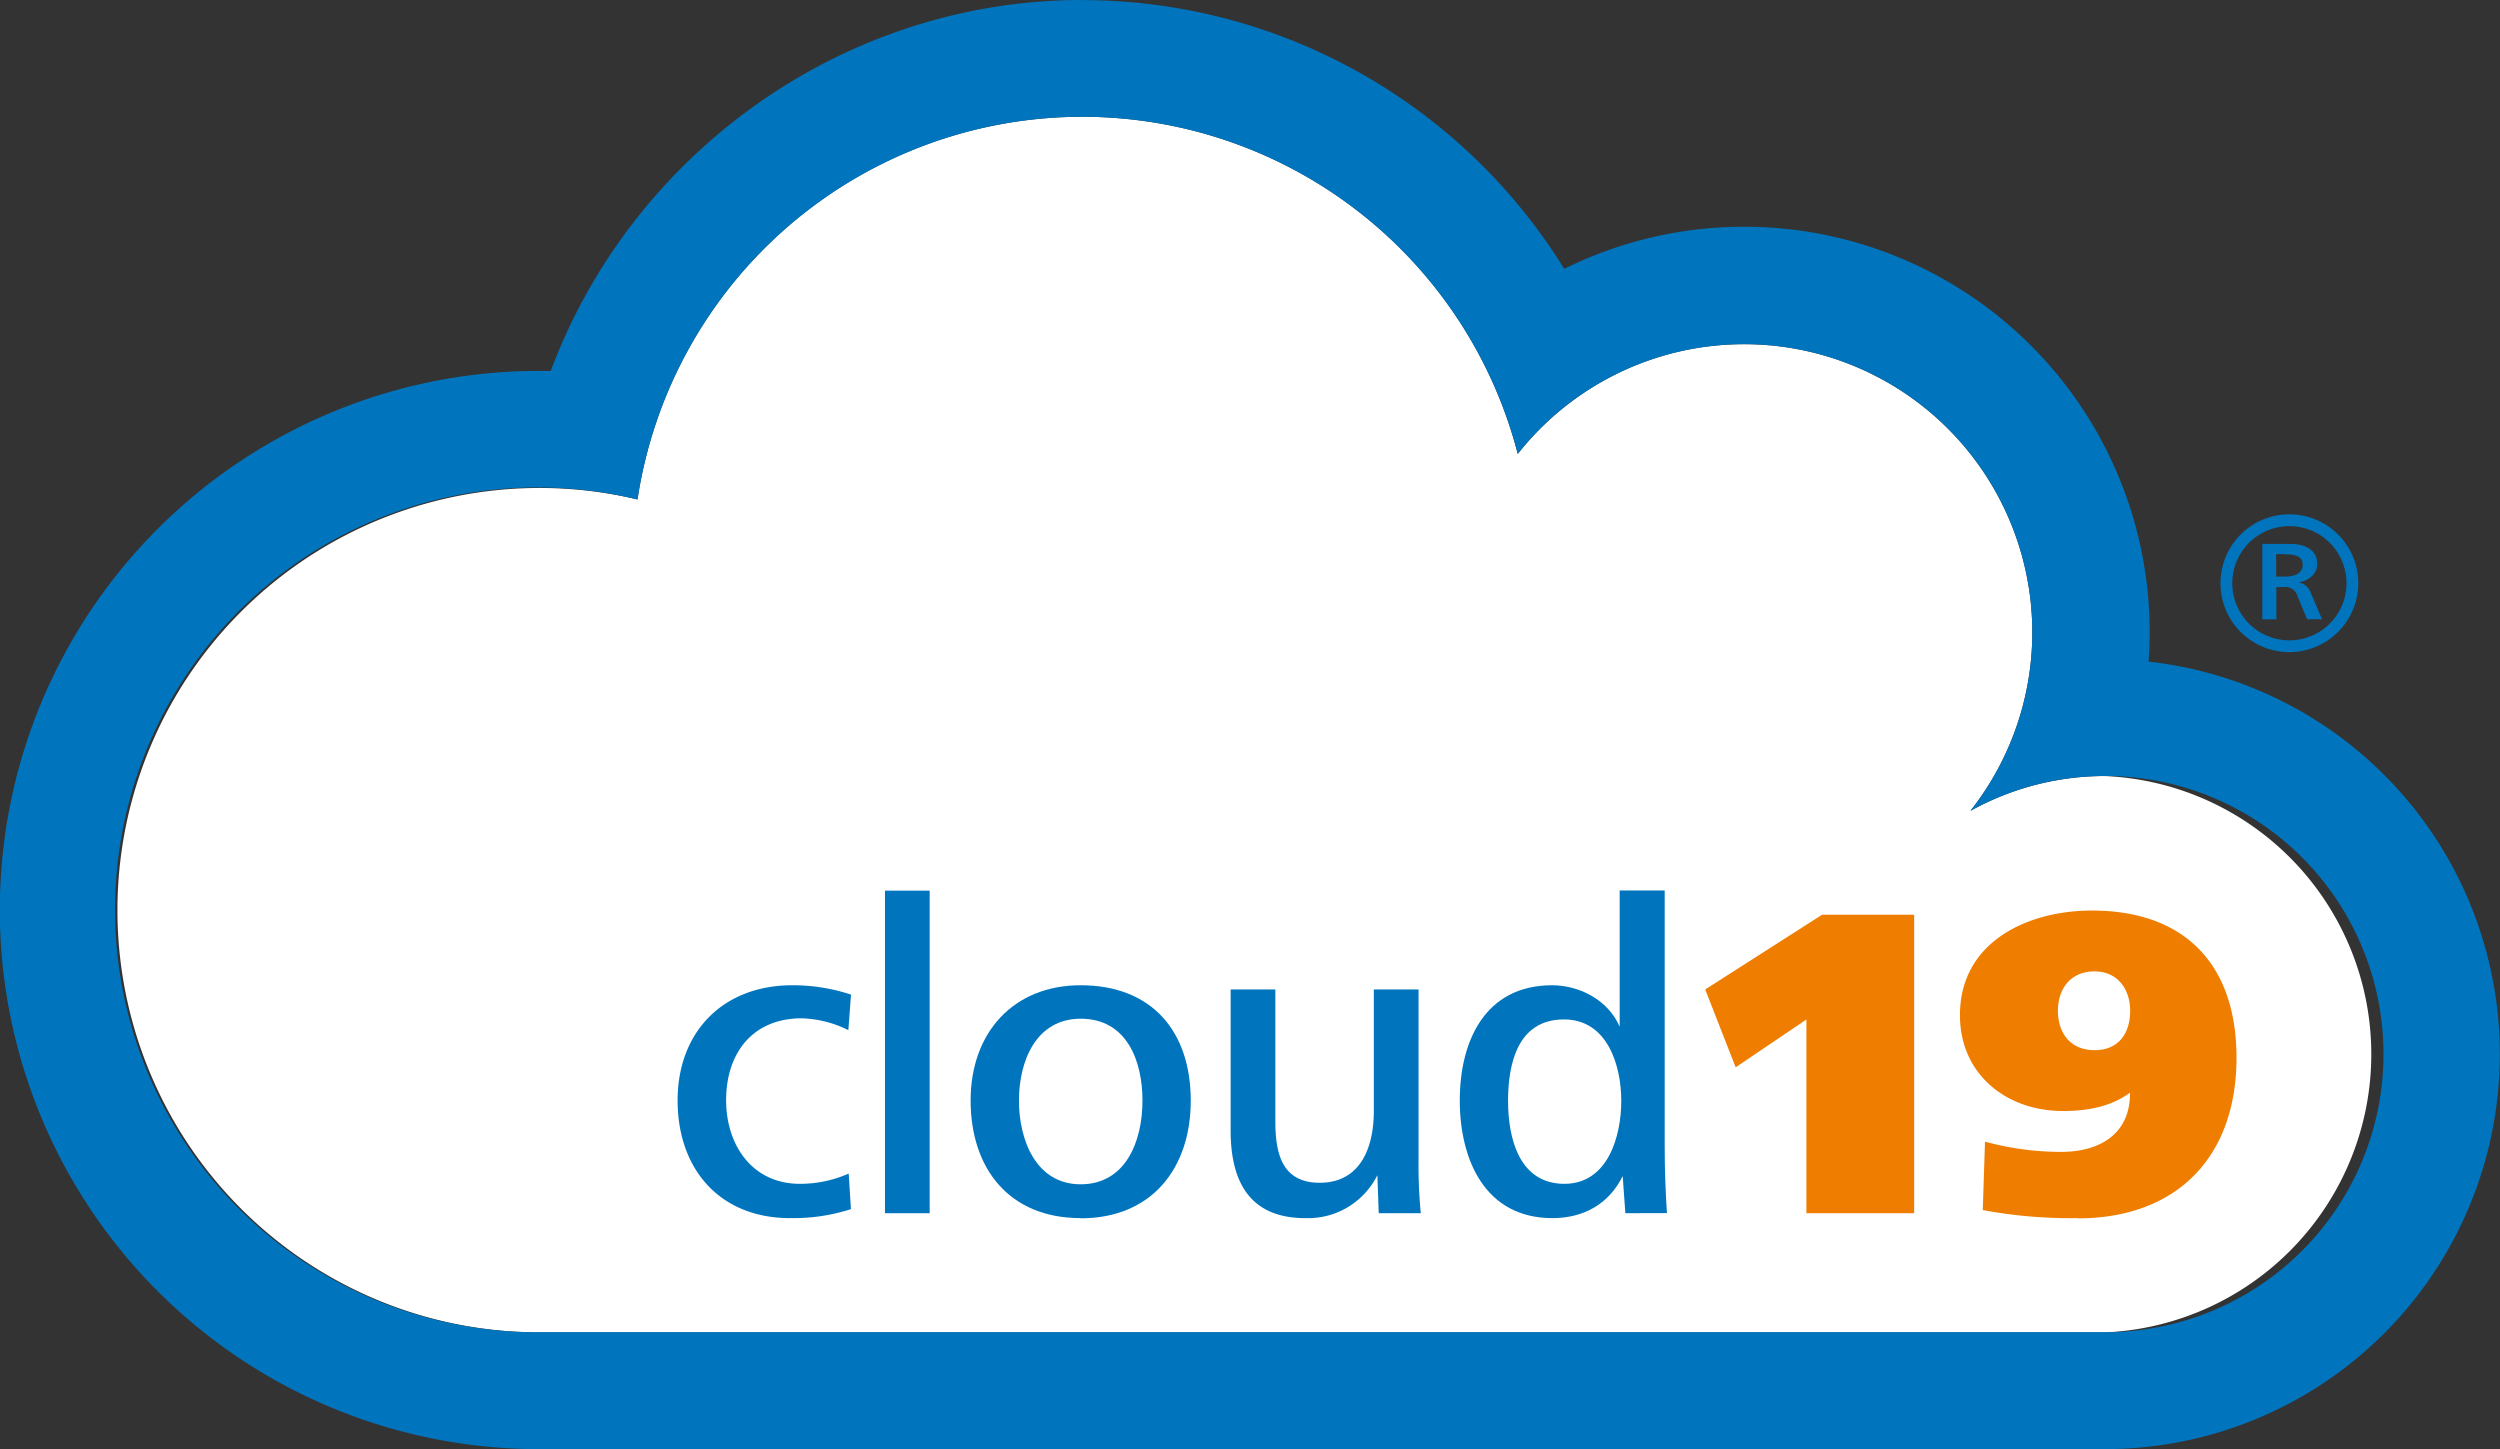
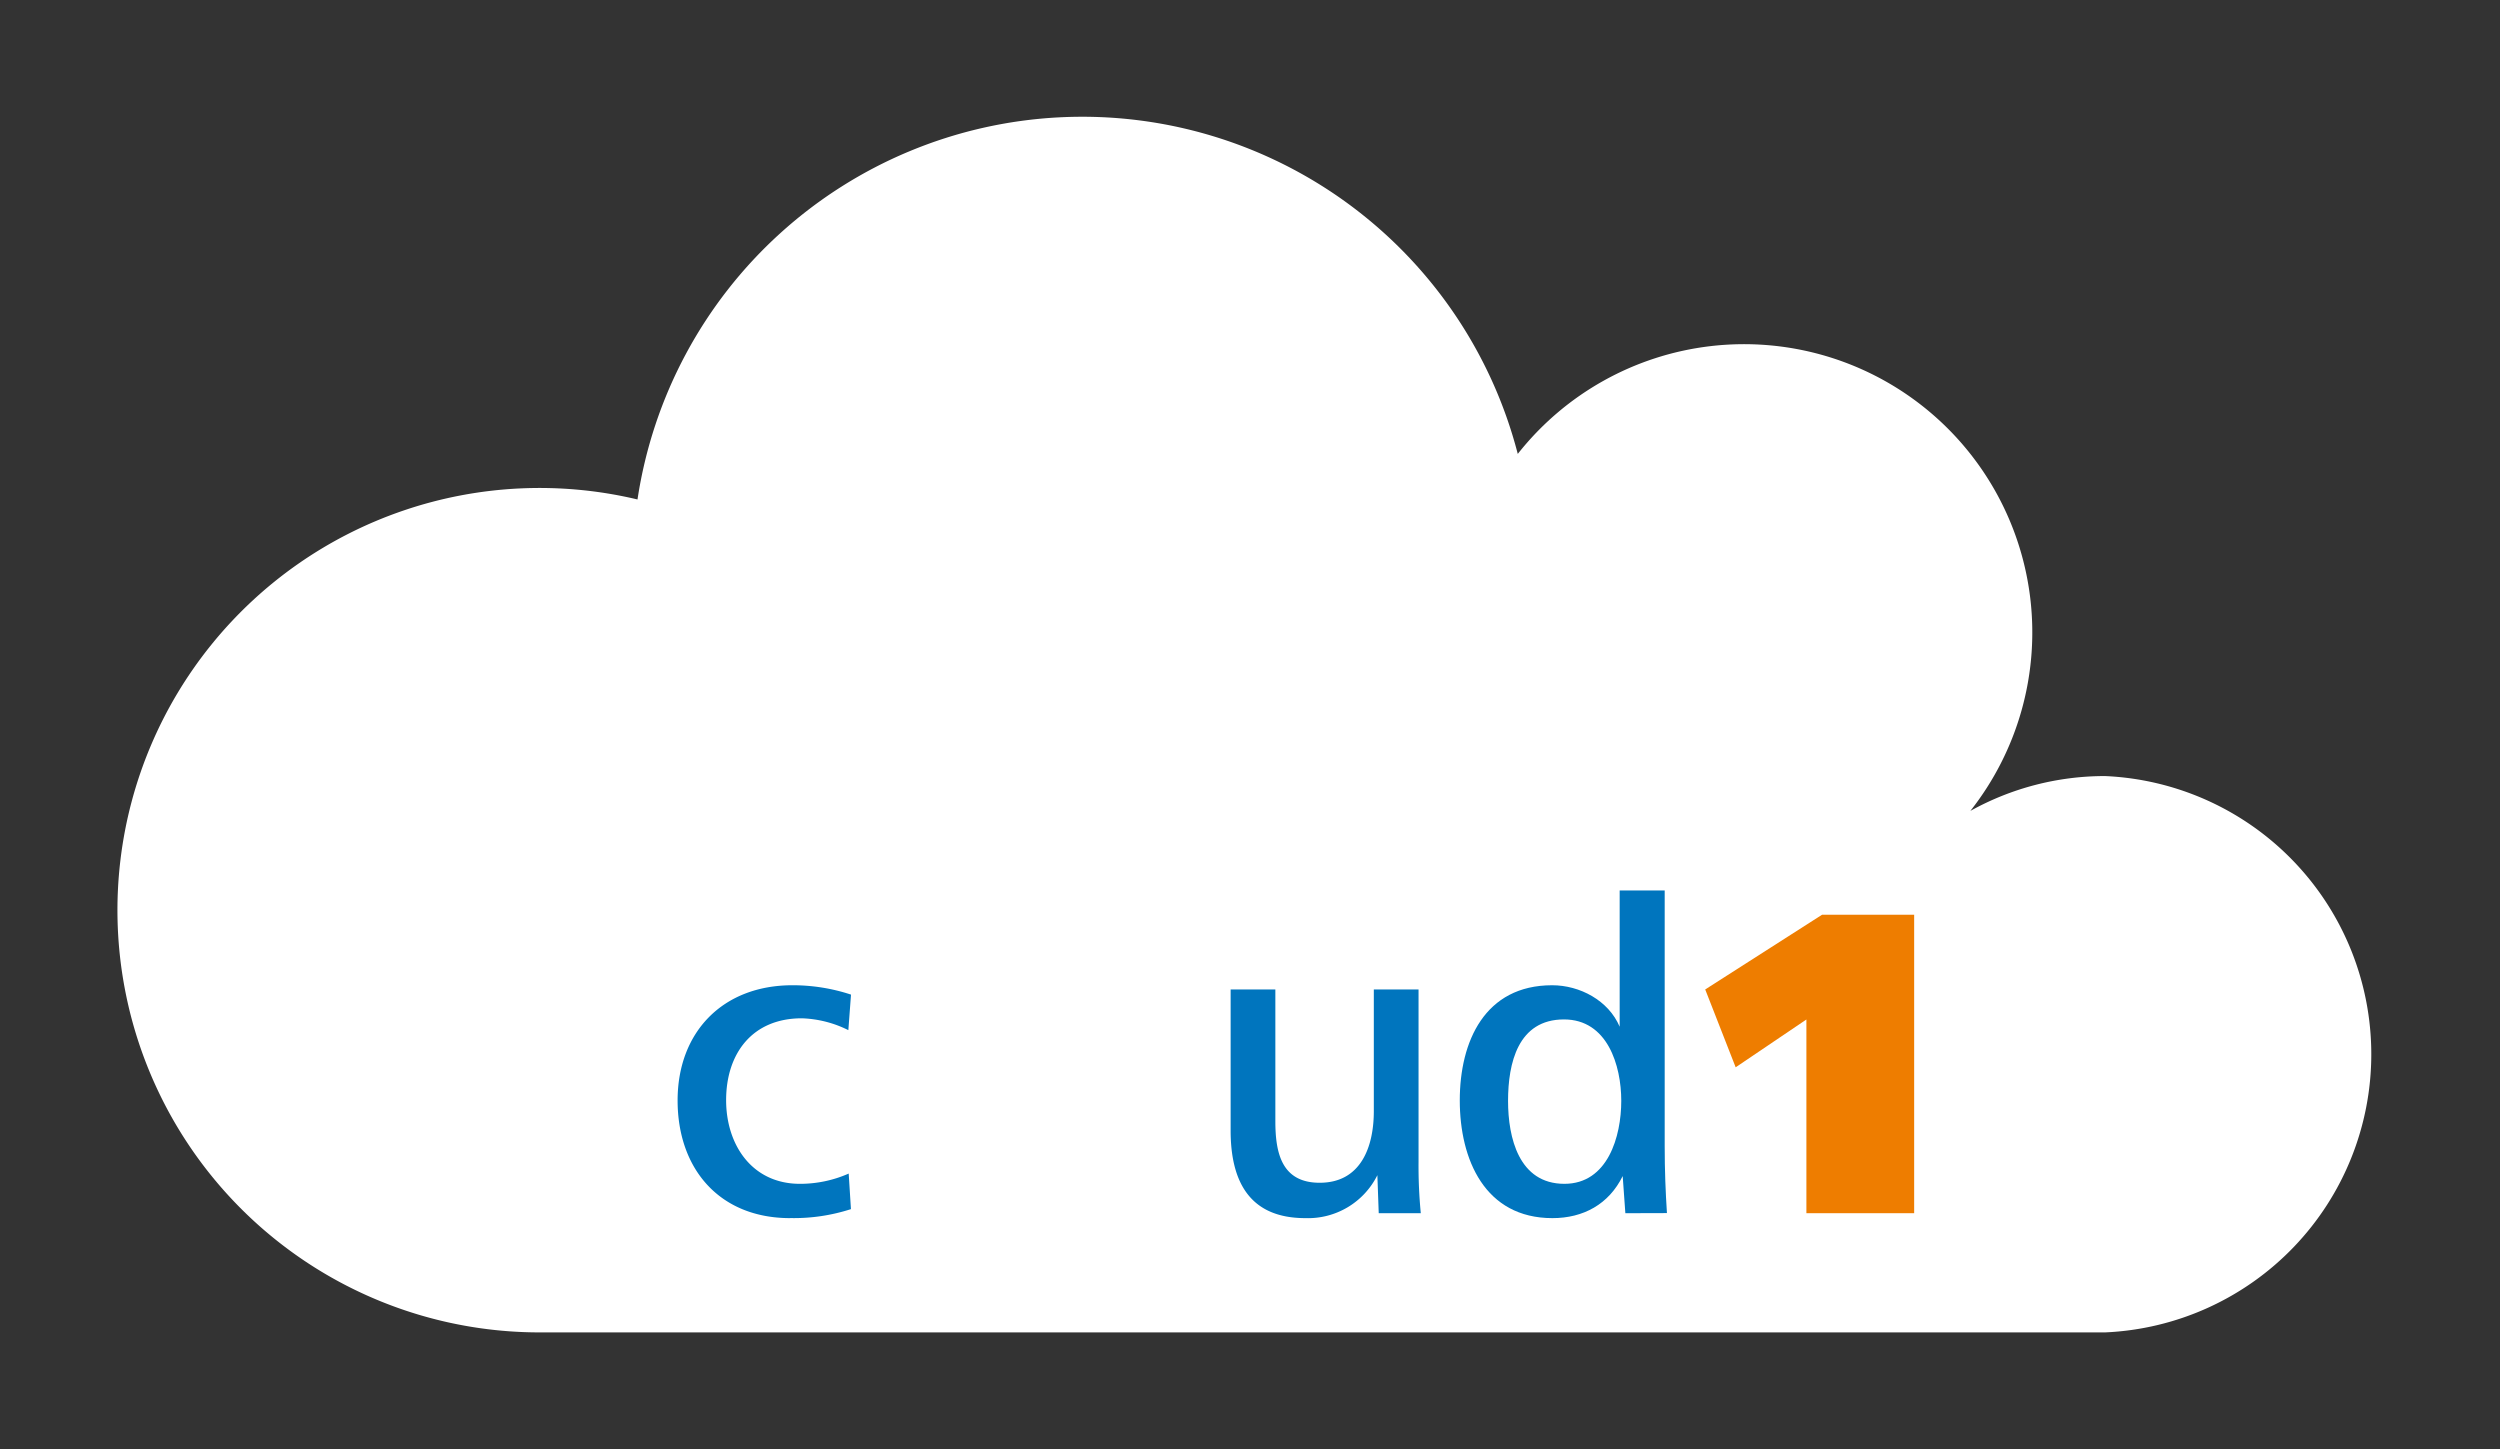
<svg xmlns="http://www.w3.org/2000/svg" id="Ebene_1" data-name="Ebene 1" viewBox="0 0 422 244.62">
  <rect x="0" y="0" width="422" height="244.62" fill="#333333" stroke="none" />
  <defs>
    <style>.cls-1{fill:#fff;}.cls-2{fill:#0075be;}.cls-3{fill:#ee7d00;}</style>
  </defs>
  <title>c19 logo</title>
  <path class="cls-1" d="M394.33,208.69a46.72,46.72,0,0,0-22.73,5.88,48.65,48.65,0,1,0-76.4-60.26A75.93,75.93,0,0,0,146.61,162,71.27,71.27,0,1,0,130,302.6H394.33a47,47,0,0,0,0-93.91" transform="translate(-39 -77.69)" />
-   <path class="cls-2" d="M221.69,97.4a76,76,0,0,1,73.51,56.91,48.65,48.65,0,1,1,76.4,60.26,46.95,46.95,0,1,1,22.74,88H130A71.3,71.3,0,1,1,146.61,162,76,76,0,0,1,221.69,97.4m0-19.71c-40.34,0-76,25.86-89.72,62.61h-2a91,91,0,1,0,0,182H394.33a66.67,66.67,0,0,0,7.35-132.93c.13-1.67.19-3.35.19-5a68.46,68.46,0,0,0-98.83-61.3,95.68,95.68,0,0,0-81.37-45.36" transform="translate(-39 -77.69)" />
  <path class="cls-2" d="M172.38,283.31c-11.93,0-19-8.31-19-19.86S161,244,172.76,244a31.36,31.36,0,0,1,9.89,1.58l-.45,6a18.86,18.86,0,0,0-7.86-2c-8.31,0-12.77,5.89-12.77,13.82,0,7.55,4.38,14.12,12.46,14.12a20.35,20.35,0,0,0,8.23-1.73l.38,6a31.26,31.26,0,0,1-10.27,1.51" transform="translate(-39 -77.69)" />
-   <rect class="cls-2" x="149.38" y="150.34" width="7.55" height="54.45" />
-   <path class="cls-2" d="M221.42,283.31c-12.08,0-18.58-8.38-18.58-19.86S210.09,244,221.42,244c11.94,0,18.58,7.7,18.58,19.48,0,11.48-6.64,19.86-18.58,19.86m0-33.69c-7.55,0-10.42,7.17-10.42,13.82s2.87,14.13,10.42,14.13,10.43-7.18,10.43-14.13c0-6.72-2.65-13.82-10.43-13.82" transform="translate(-39 -77.69)" />
  <path class="cls-2" d="M271.73,282.48l-.23-6.42a13.07,13.07,0,0,1-12.16,7.25c-9.37,0-12.61-6.12-12.61-14.8V244.71h7.55v22.21c0,5.29,1,10.42,7.48,10.42,7,0,9.14-6.12,9.14-12.09V244.71h7.55v29.08a82.84,82.84,0,0,0,.38,8.69Z" transform="translate(-39 -77.69)" />
  <path class="cls-2" d="M313.36,282.48l-.45-6.27c-2.34,4.76-6.65,7.1-11.86,7.1-11.41,0-15.64-9.9-15.64-19.87S289.64,244,301,244c4.68,0,9.52,2.57,11.4,7V228H320v43.13c0,4.15.15,7.77.38,11.33ZM303,249.77c-7.78,0-9.44,7.4-9.44,13.75,0,6.19,1.81,14,9.51,14,7.33,0,9.6-8,9.6-14s-2.34-13.75-9.67-13.75" transform="translate(-39 -77.69)" />
  <polygon class="cls-3" points="304.92 204.79 304.92 172.09 292.98 180.16 287.84 167.02 307.56 154.41 323.11 154.41 323.11 204.79 304.92 204.79" />
-   <path class="cls-3" d="M389.69,283.31a80.86,80.86,0,0,1-16-1.36l.38-11.55a49.14,49.14,0,0,0,12.84,1.73c6.41,0,11.71-2.94,11.63-10-3.25,2.42-7.33,3.1-11.32,3.1-9.52,0-17.38-6.19-17.38-16.17,0-12.38,11.4-17.67,22.28-17.67,15.49,0,24.4,8.91,24.4,24.85,0,16.69-10,27.11-26.82,27.11m2.87-41.69c-4,0-6.19,2.87-6.19,6.65s2.11,6.65,6.19,6.65,6-2.87,6-6.65c0-3.62-2.12-6.65-6-6.65" transform="translate(-39 -77.69)" />
-   <path class="cls-2" d="M425.45,187.77a11.63,11.63,0,1,1,11.63-11.67,11.66,11.66,0,0,1-11.63,11.67m0-21.27a9.64,9.64,0,0,0,0,19.28,9.64,9.64,0,0,0,0-19.28m3,15.73-1.59-3.79a2.18,2.18,0,0,0-2.5-1.65h-1.11v5.44h-2.37V169.51h4.77c2.33,0,4.5.91,4.5,3.38,0,1.69-1.46,2.84-3.18,3.11a2.61,2.61,0,0,1,2.09,1.76l1.9,4.46Zm-3.85-11h-1.39v3.79h1.42c1.49,0,3.07-.41,3.07-2s-1.56-1.76-3.11-1.76" transform="translate(-39 -77.69)" />
</svg>